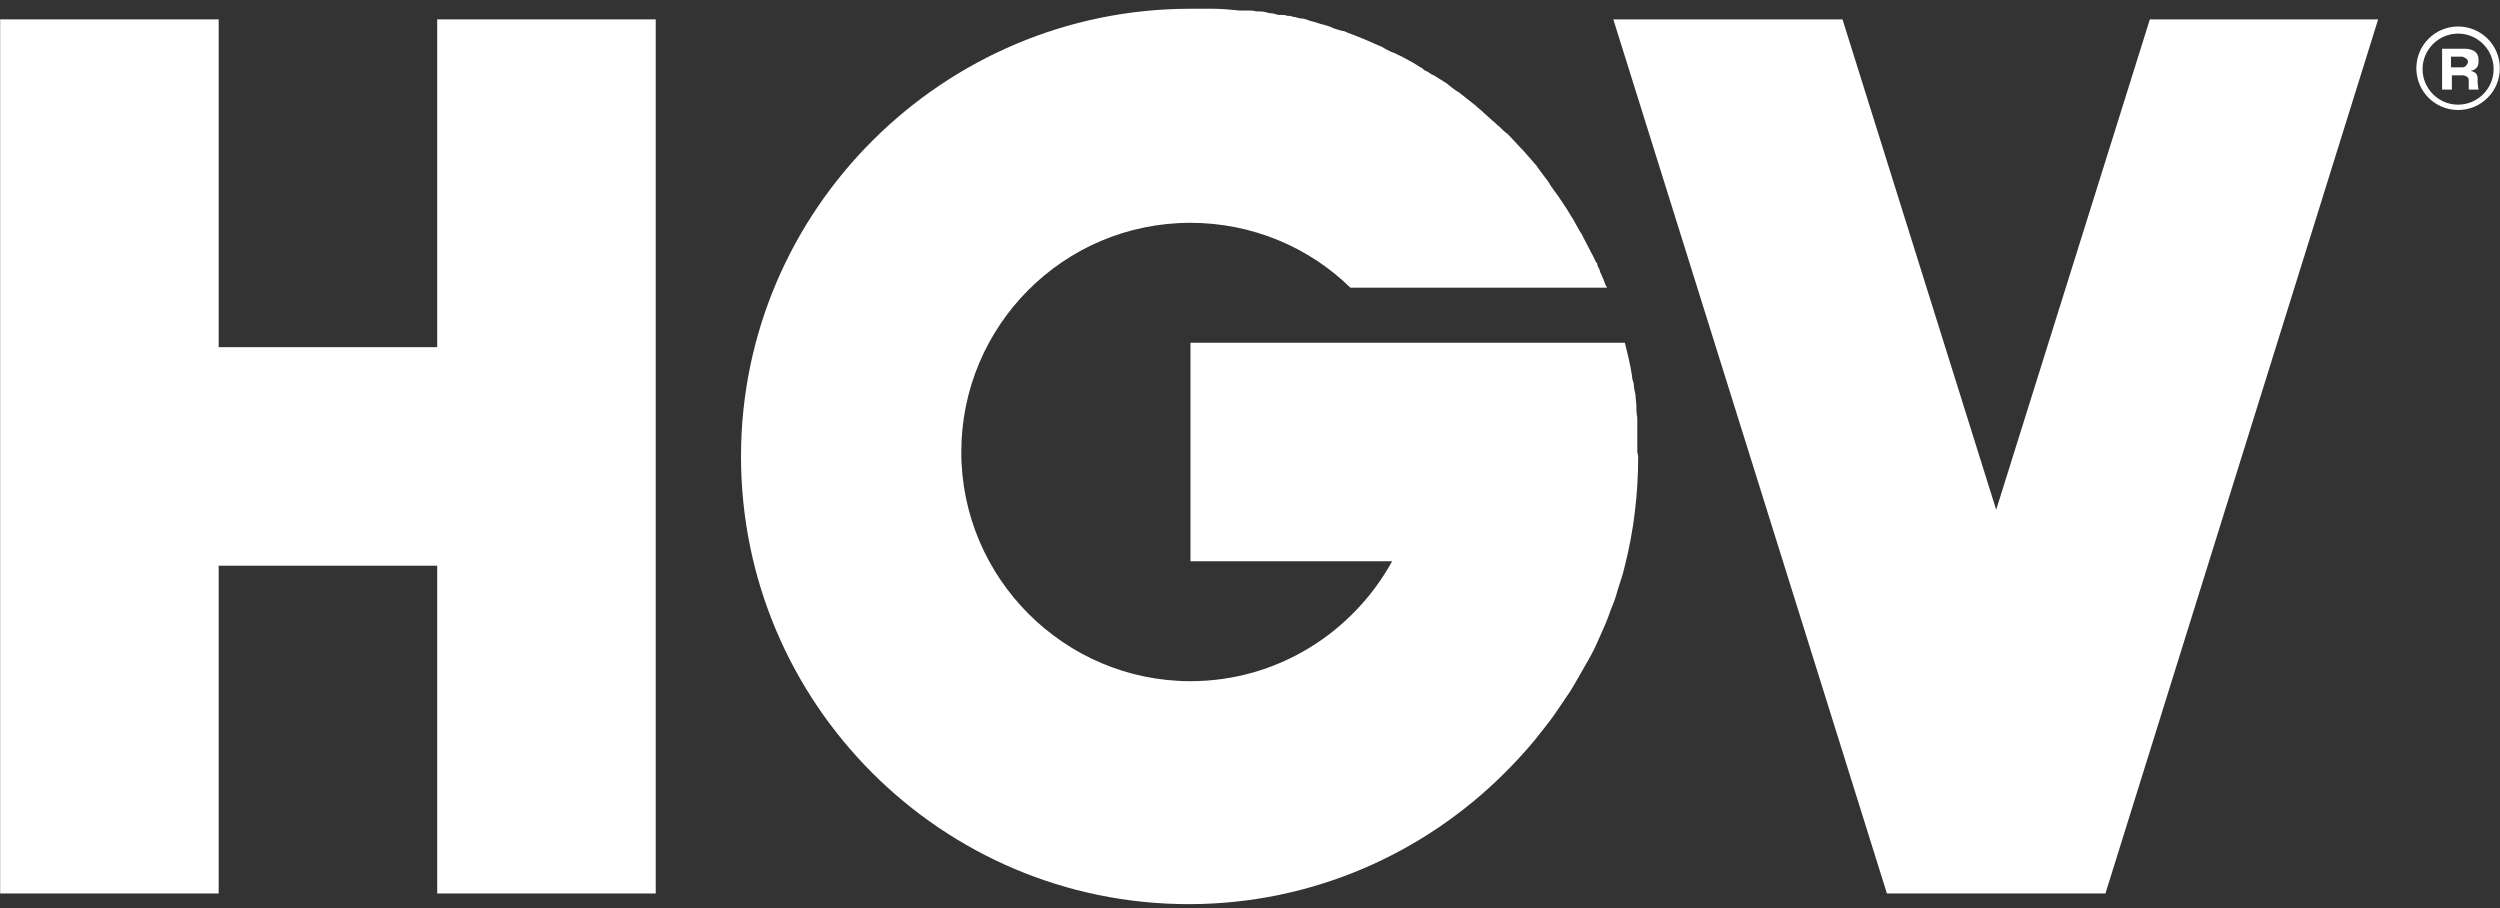
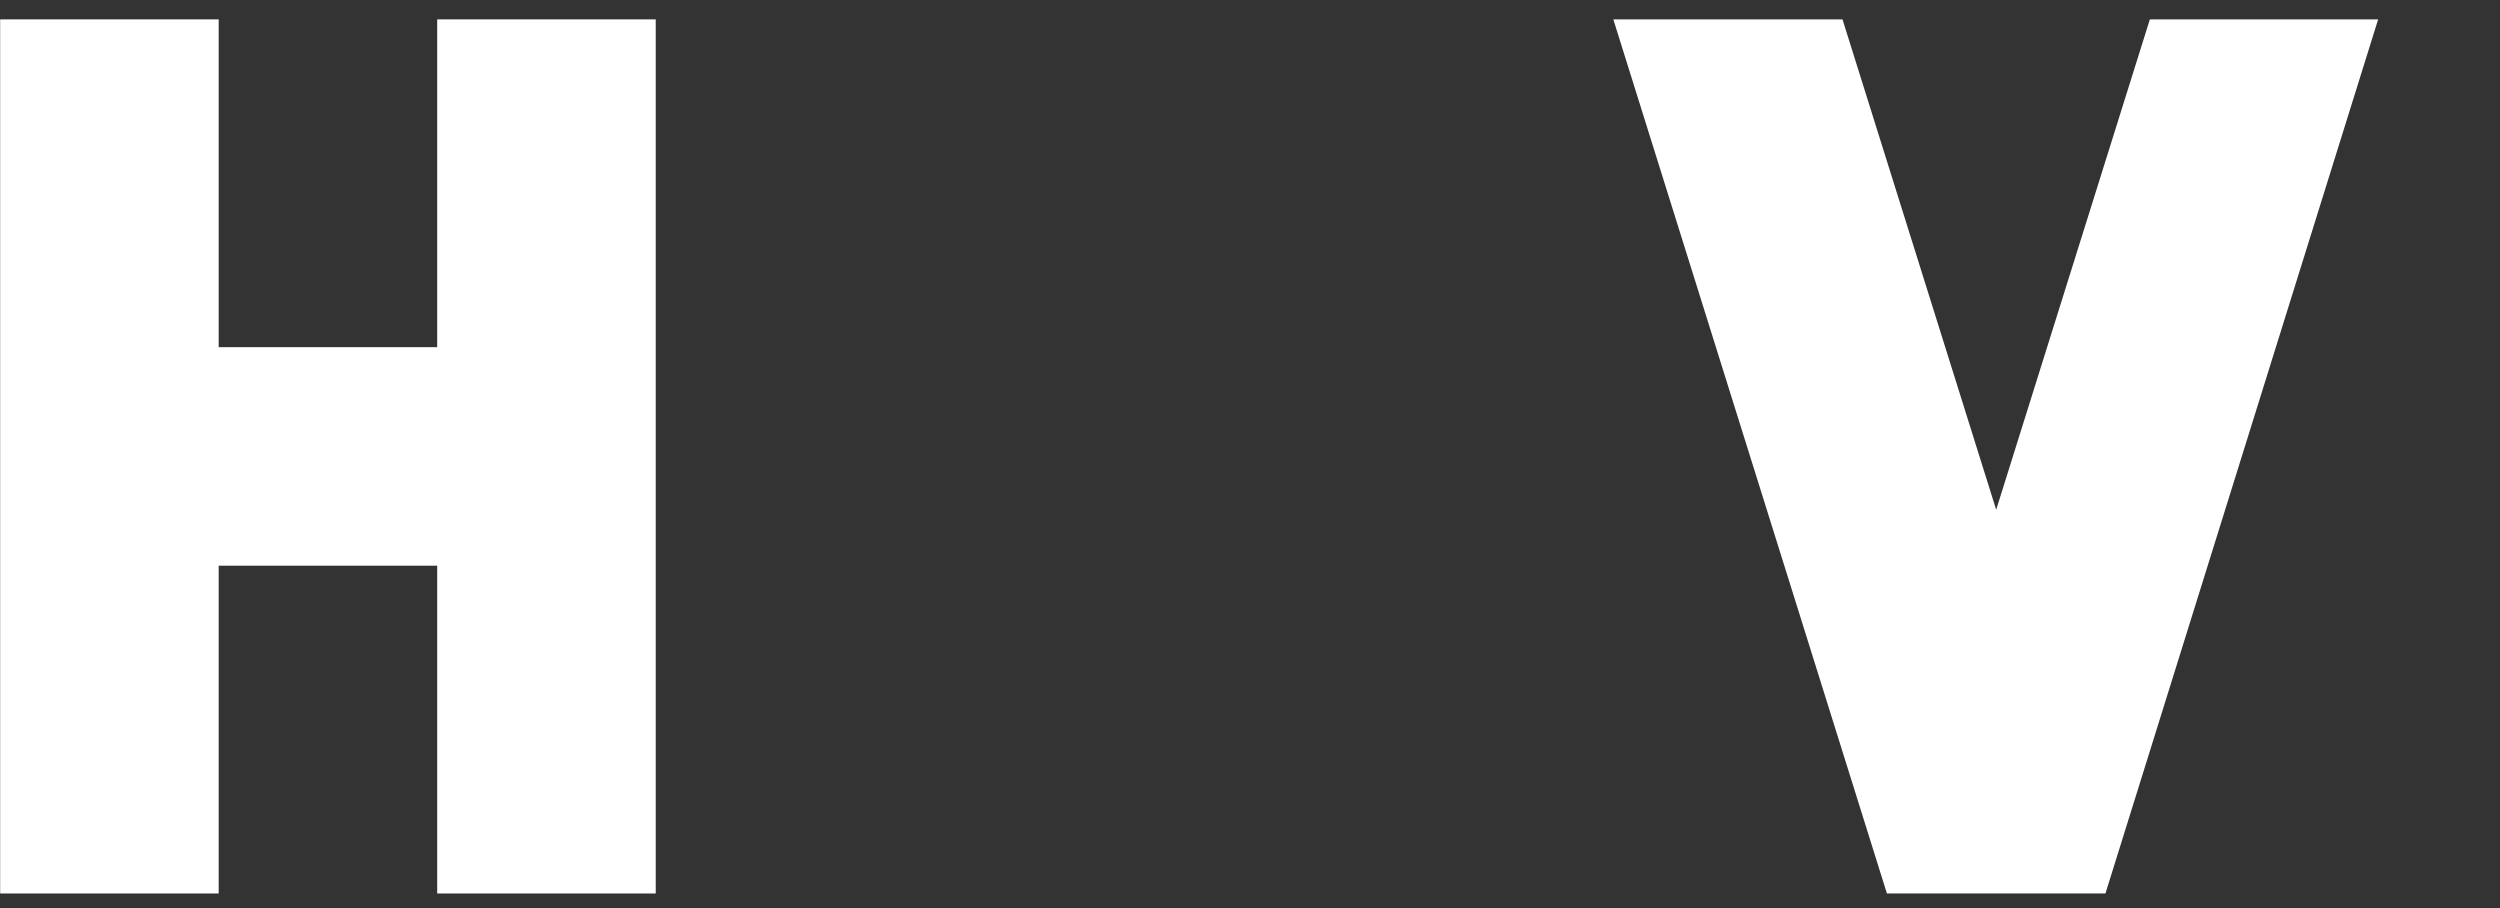
<svg xmlns="http://www.w3.org/2000/svg" fill="none" viewBox="0 0 256 93" height="93" width="256">
  <rect x="0" y="0" width="256" height="93" fill="#333333" stroke="none" />
  <path fill="white" d="M44.77 24.362V35.55H22.393V24.362V1.985H0.016V24.362V46.739V69.115V91.492H22.393V69.115V57.927H44.77V69.115V91.492H67.146V69.115V46.739V24.362V1.985H44.77V24.362Z" />
  <path fill="white" d="M243.431 1.985H220.145L204.409 52.197L188.672 1.985H165.295H165.204L193.22 91.492H215.597L243.522 1.985H243.431Z" />
-   <path fill="white" d="M167.75 46.739C167.75 50.56 167.296 54.38 166.386 57.928C166.204 58.746 165.931 59.565 165.658 60.384C165.476 61.111 165.203 61.839 164.93 62.476C164.567 63.567 164.112 64.568 163.657 65.569C163.384 66.205 163.02 66.933 162.656 67.57C162.293 68.207 161.929 68.843 161.565 69.48C161.201 70.117 160.837 70.754 160.382 71.39C159.746 72.3 159.2 73.209 158.472 74.119C158.017 74.665 157.563 75.302 157.108 75.847C156.198 76.939 155.198 78.03 154.106 79.122C145.828 87.4 134.367 92.584 121.723 92.584C96.436 92.584 75.879 72.027 75.879 46.739C75.879 21.452 96.618 0.895 121.905 0.895C122.269 0.895 122.542 0.895 122.906 0.895C122.997 0.895 123.179 0.895 123.27 0.895C123.634 0.895 123.907 0.895 124.179 0.895C125.089 0.895 125.999 0.985 126.908 1.076C127.181 1.076 127.363 1.076 127.636 1.076H127.818C128.091 1.076 128.364 1.076 128.637 1.167C128.728 1.167 128.909 1.167 129 1.167C129.364 1.167 129.637 1.258 130.001 1.349C130.274 1.349 130.638 1.44 130.911 1.531C131.002 1.531 131.184 1.531 131.274 1.531C131.456 1.531 131.638 1.531 131.82 1.622C132.002 1.622 132.184 1.622 132.366 1.713C132.639 1.713 133.003 1.895 133.276 1.895C133.64 1.895 133.912 2.077 134.276 2.168C134.731 2.259 135.095 2.441 135.55 2.532C135.914 2.623 136.186 2.714 136.55 2.896C136.823 2.987 137.096 3.078 137.46 3.169C137.642 3.169 137.824 3.26 138.006 3.351C139.006 3.714 140.098 4.169 141.098 4.624C141.371 4.715 141.553 4.806 141.826 4.988C142.19 5.17 142.463 5.352 142.827 5.443C143.1 5.625 143.463 5.716 143.736 5.897C144.1 6.079 144.373 6.261 144.737 6.443C145.01 6.625 145.192 6.716 145.465 6.898C145.556 6.898 145.737 7.08 145.828 7.171L146.192 7.353C146.374 7.444 146.556 7.626 146.829 7.717C146.829 7.717 147.284 7.99 147.557 8.171C147.83 8.353 148.193 8.535 148.466 8.808C148.739 8.99 149.012 9.263 149.376 9.445C149.922 9.9 150.558 10.355 151.104 10.809C151.377 11.082 151.65 11.264 151.923 11.537C152.196 11.81 152.56 12.083 152.833 12.356C153.105 12.538 153.287 12.811 153.56 12.992C153.833 13.265 154.106 13.538 154.379 13.72C154.925 14.266 155.379 14.812 155.925 15.357C156.198 15.63 156.38 15.903 156.653 16.176C156.835 16.358 157.017 16.631 157.199 16.813C157.29 16.904 157.381 16.995 157.472 17.177C157.654 17.45 157.835 17.632 158.017 17.904C158.199 18.177 158.381 18.359 158.563 18.632C158.654 18.814 158.745 18.905 158.836 19.087C159.928 20.542 160.928 22.089 161.747 23.635C161.838 23.817 162.02 23.999 162.111 24.272C162.475 25 162.838 25.636 163.202 26.364C163.293 26.546 163.384 26.819 163.566 27.001C163.566 27.001 163.566 27.001 163.566 27.092C163.566 27.274 163.748 27.456 163.839 27.728C163.839 27.728 163.839 27.91 163.93 28.001C164.021 28.183 164.112 28.456 164.203 28.638C164.294 28.911 164.385 29.184 164.567 29.457H138.279C134.094 25.363 128.273 22.816 121.905 22.816C108.898 22.816 98.437 33.368 98.437 46.285C98.437 59.201 108.989 69.753 121.905 69.753C130.82 69.753 138.551 64.75 142.554 57.473H121.905V35.096H166.386C166.659 36.188 166.932 37.279 167.114 38.462C167.114 38.735 167.205 39.008 167.295 39.281C167.295 39.644 167.386 40.008 167.477 40.463C167.477 40.827 167.568 41.191 167.568 41.646C167.568 42.009 167.568 42.373 167.659 42.737C167.659 42.737 167.659 42.919 167.659 43.01C167.659 43.374 167.659 43.647 167.659 44.011C167.659 44.283 167.659 44.647 167.659 44.92C167.659 44.92 167.659 45.102 167.659 45.193C167.659 45.557 167.659 45.921 167.659 46.285L167.75 46.739Z" />
-   <path fill="white" d="M253.71 6.352V6.079C253.71 5.26 252.982 4.987 252.254 4.987H250.071V9.172H251.072V7.716H252.254C252.254 7.716 252.8 7.807 252.8 8.171V8.444C252.8 8.444 252.8 8.899 252.8 9.172H253.801C253.801 9.172 253.71 8.626 253.71 8.444V8.08C253.71 7.534 253.437 7.352 252.982 7.261C253.528 7.171 253.801 6.807 253.801 6.352H253.71ZM252.709 6.443C252.709 6.443 252.527 6.898 252.163 6.898H250.981V5.806H252.163C252.163 5.806 252.709 5.988 252.709 6.261V6.443ZM252.254 4.987H250.071V9.172H251.072V7.716H252.254C252.254 7.716 252.8 7.807 252.8 8.171V8.444C252.8 8.444 252.8 8.899 252.8 9.172H253.801C253.801 9.172 253.71 8.626 253.71 8.444V8.08C253.71 7.534 253.437 7.352 252.982 7.261C253.528 7.171 253.801 6.807 253.801 6.352V6.079C253.801 5.26 253.073 4.987 252.345 4.987H252.254ZM252.709 6.443C252.709 6.443 252.527 6.898 252.163 6.898H250.981V5.806H252.163C252.163 5.806 252.709 5.988 252.709 6.261V6.443ZM251.708 2.713C249.343 2.713 247.433 4.624 247.433 6.989C247.433 9.354 249.343 11.264 251.708 11.264C254.073 11.264 255.984 9.354 255.984 6.989C255.984 4.624 254.073 2.713 251.708 2.713ZM251.708 10.718C249.707 10.718 248.07 9.081 248.07 7.08C248.07 5.078 249.707 3.441 251.708 3.441C253.71 3.441 255.347 5.078 255.347 7.08C255.347 9.081 253.71 10.718 251.708 10.718ZM253.71 6.352V6.079C253.71 5.26 252.982 4.987 252.254 4.987H250.071V9.172H251.072V7.716H252.254C252.254 7.716 252.8 7.807 252.8 8.171V8.444C252.8 8.444 252.8 8.899 252.8 9.172H253.801C253.801 9.172 253.71 8.626 253.71 8.444V8.08C253.71 7.534 253.437 7.352 252.982 7.261C253.528 7.171 253.801 6.807 253.801 6.352H253.71ZM252.709 6.443C252.709 6.443 252.527 6.898 252.163 6.898H250.981V5.806H252.163C252.163 5.806 252.709 5.988 252.709 6.261V6.443ZM253.71 6.352V6.079C253.71 5.26 252.982 4.987 252.254 4.987H250.071V9.172H251.072V7.716H252.254C252.254 7.716 252.8 7.807 252.8 8.171V8.444C252.8 8.444 252.8 8.899 252.8 9.172H253.801C253.801 9.172 253.71 8.626 253.71 8.444V8.08C253.71 7.534 253.437 7.352 252.982 7.261C253.528 7.171 253.801 6.807 253.801 6.352H253.71ZM252.709 6.443C252.709 6.443 252.527 6.898 252.163 6.898H250.981V5.806H252.163C252.163 5.806 252.709 5.988 252.709 6.261V6.443ZM253.71 6.352V6.079C253.71 5.26 252.982 4.987 252.254 4.987H250.071V9.172H251.072V7.716H252.254C252.254 7.716 252.8 7.807 252.8 8.171V8.444C252.8 8.444 252.8 8.899 252.8 9.172H253.801C253.801 9.172 253.71 8.626 253.71 8.444V8.08C253.71 7.534 253.437 7.352 252.982 7.261C253.528 7.171 253.801 6.807 253.801 6.352H253.71ZM252.709 6.443C252.709 6.443 252.527 6.898 252.163 6.898H250.981V5.806H252.163C252.163 5.806 252.709 5.988 252.709 6.261V6.443Z" />
</svg>